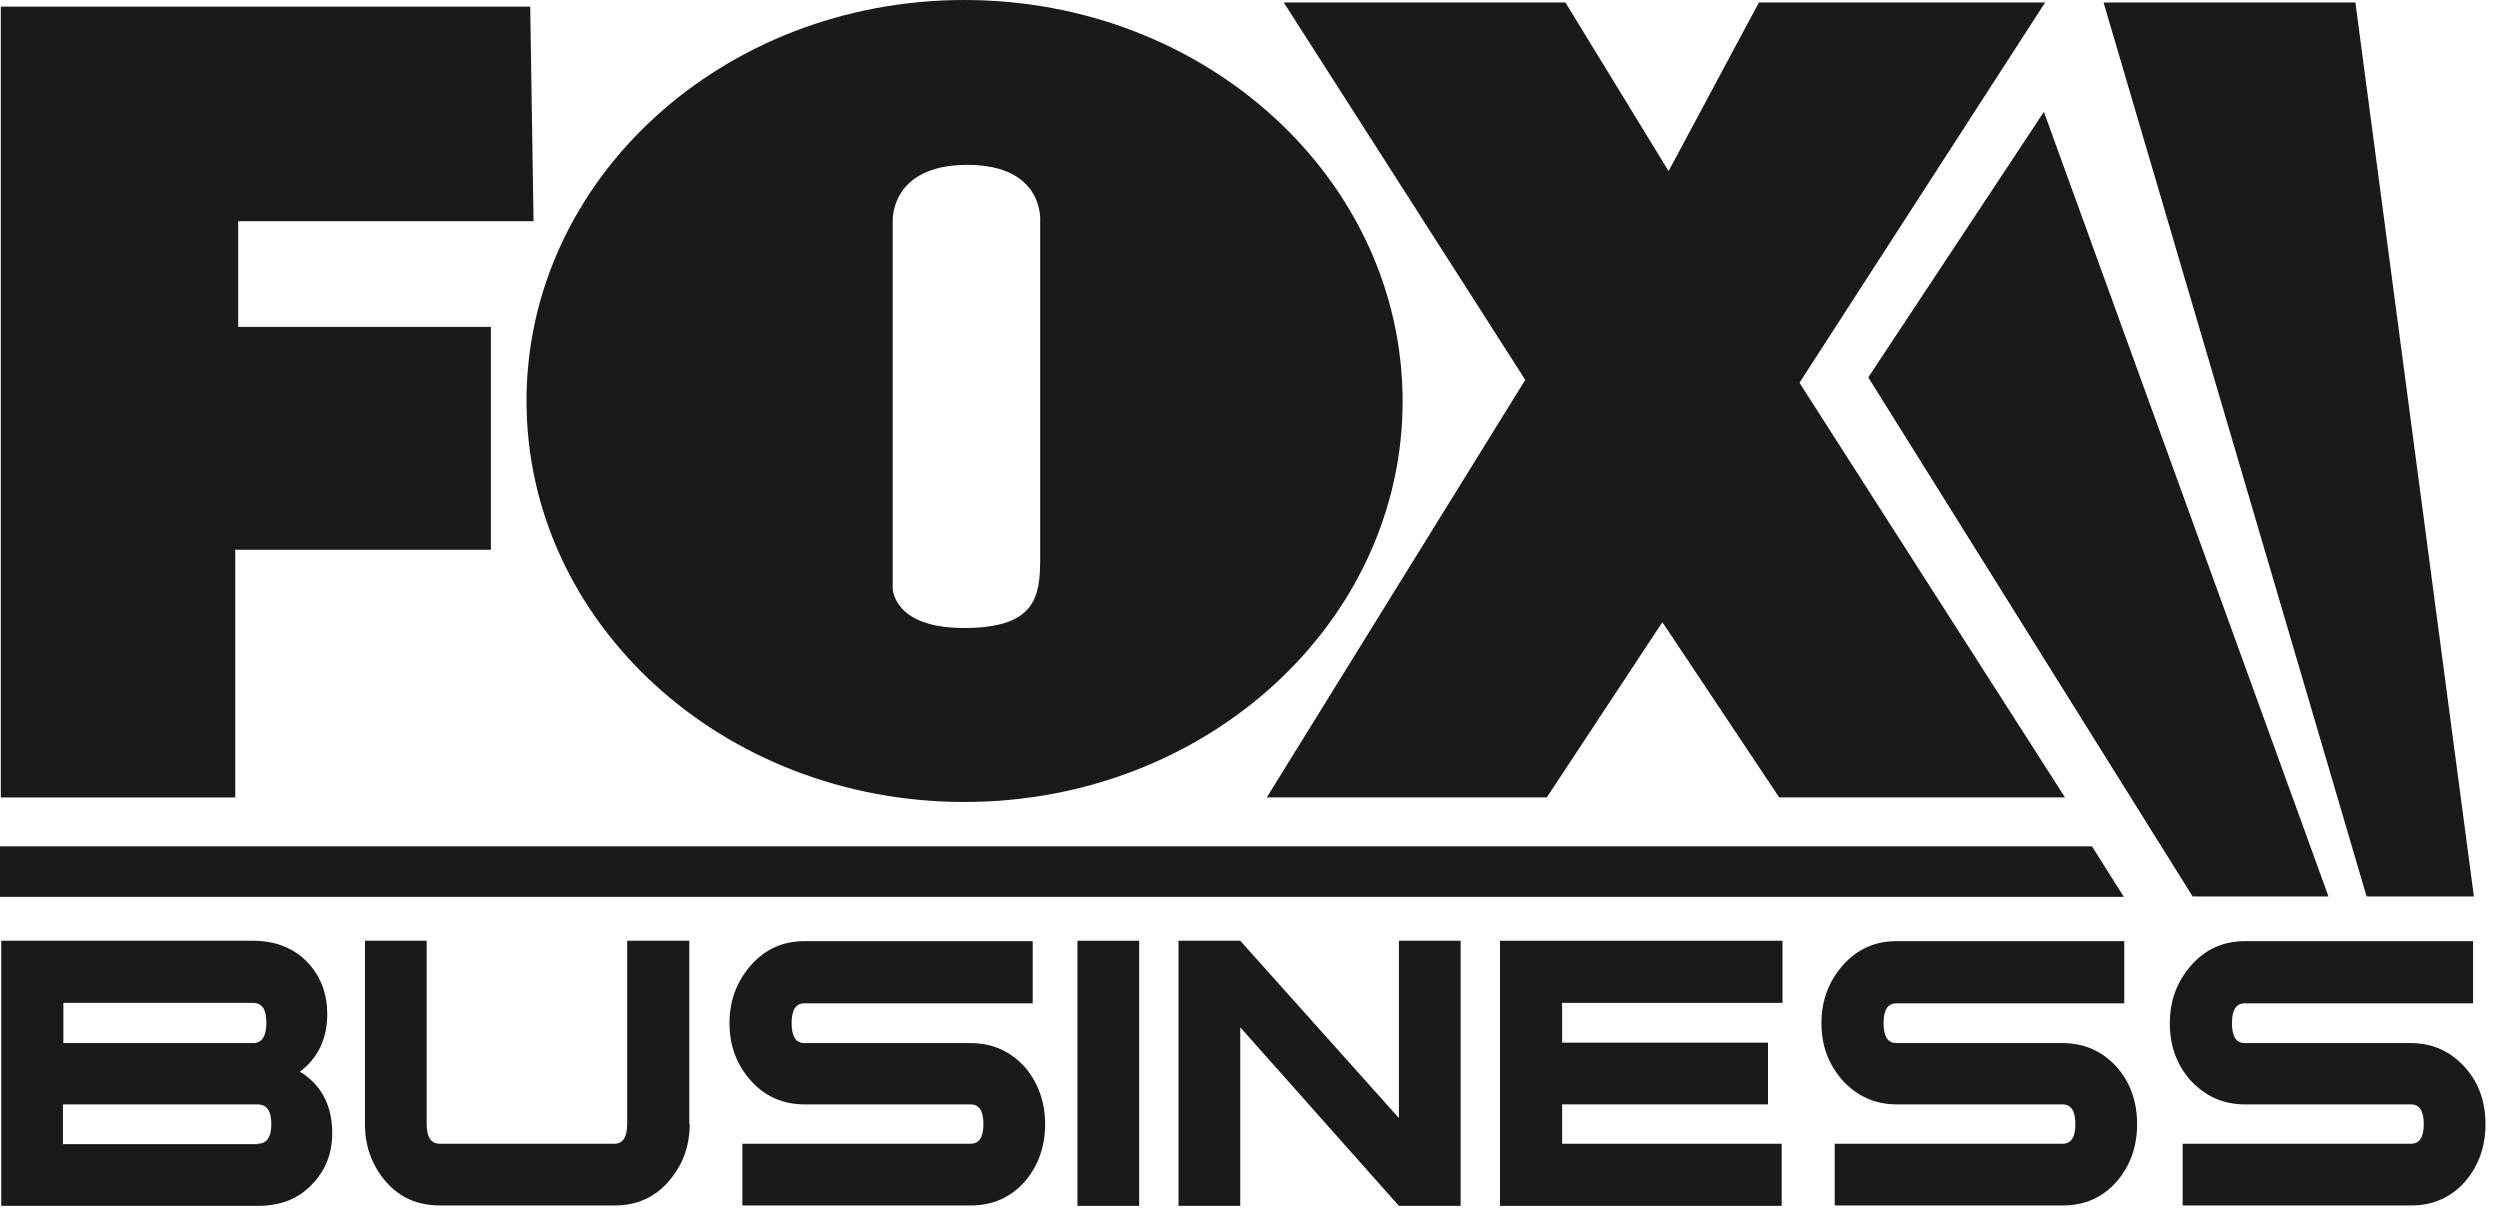
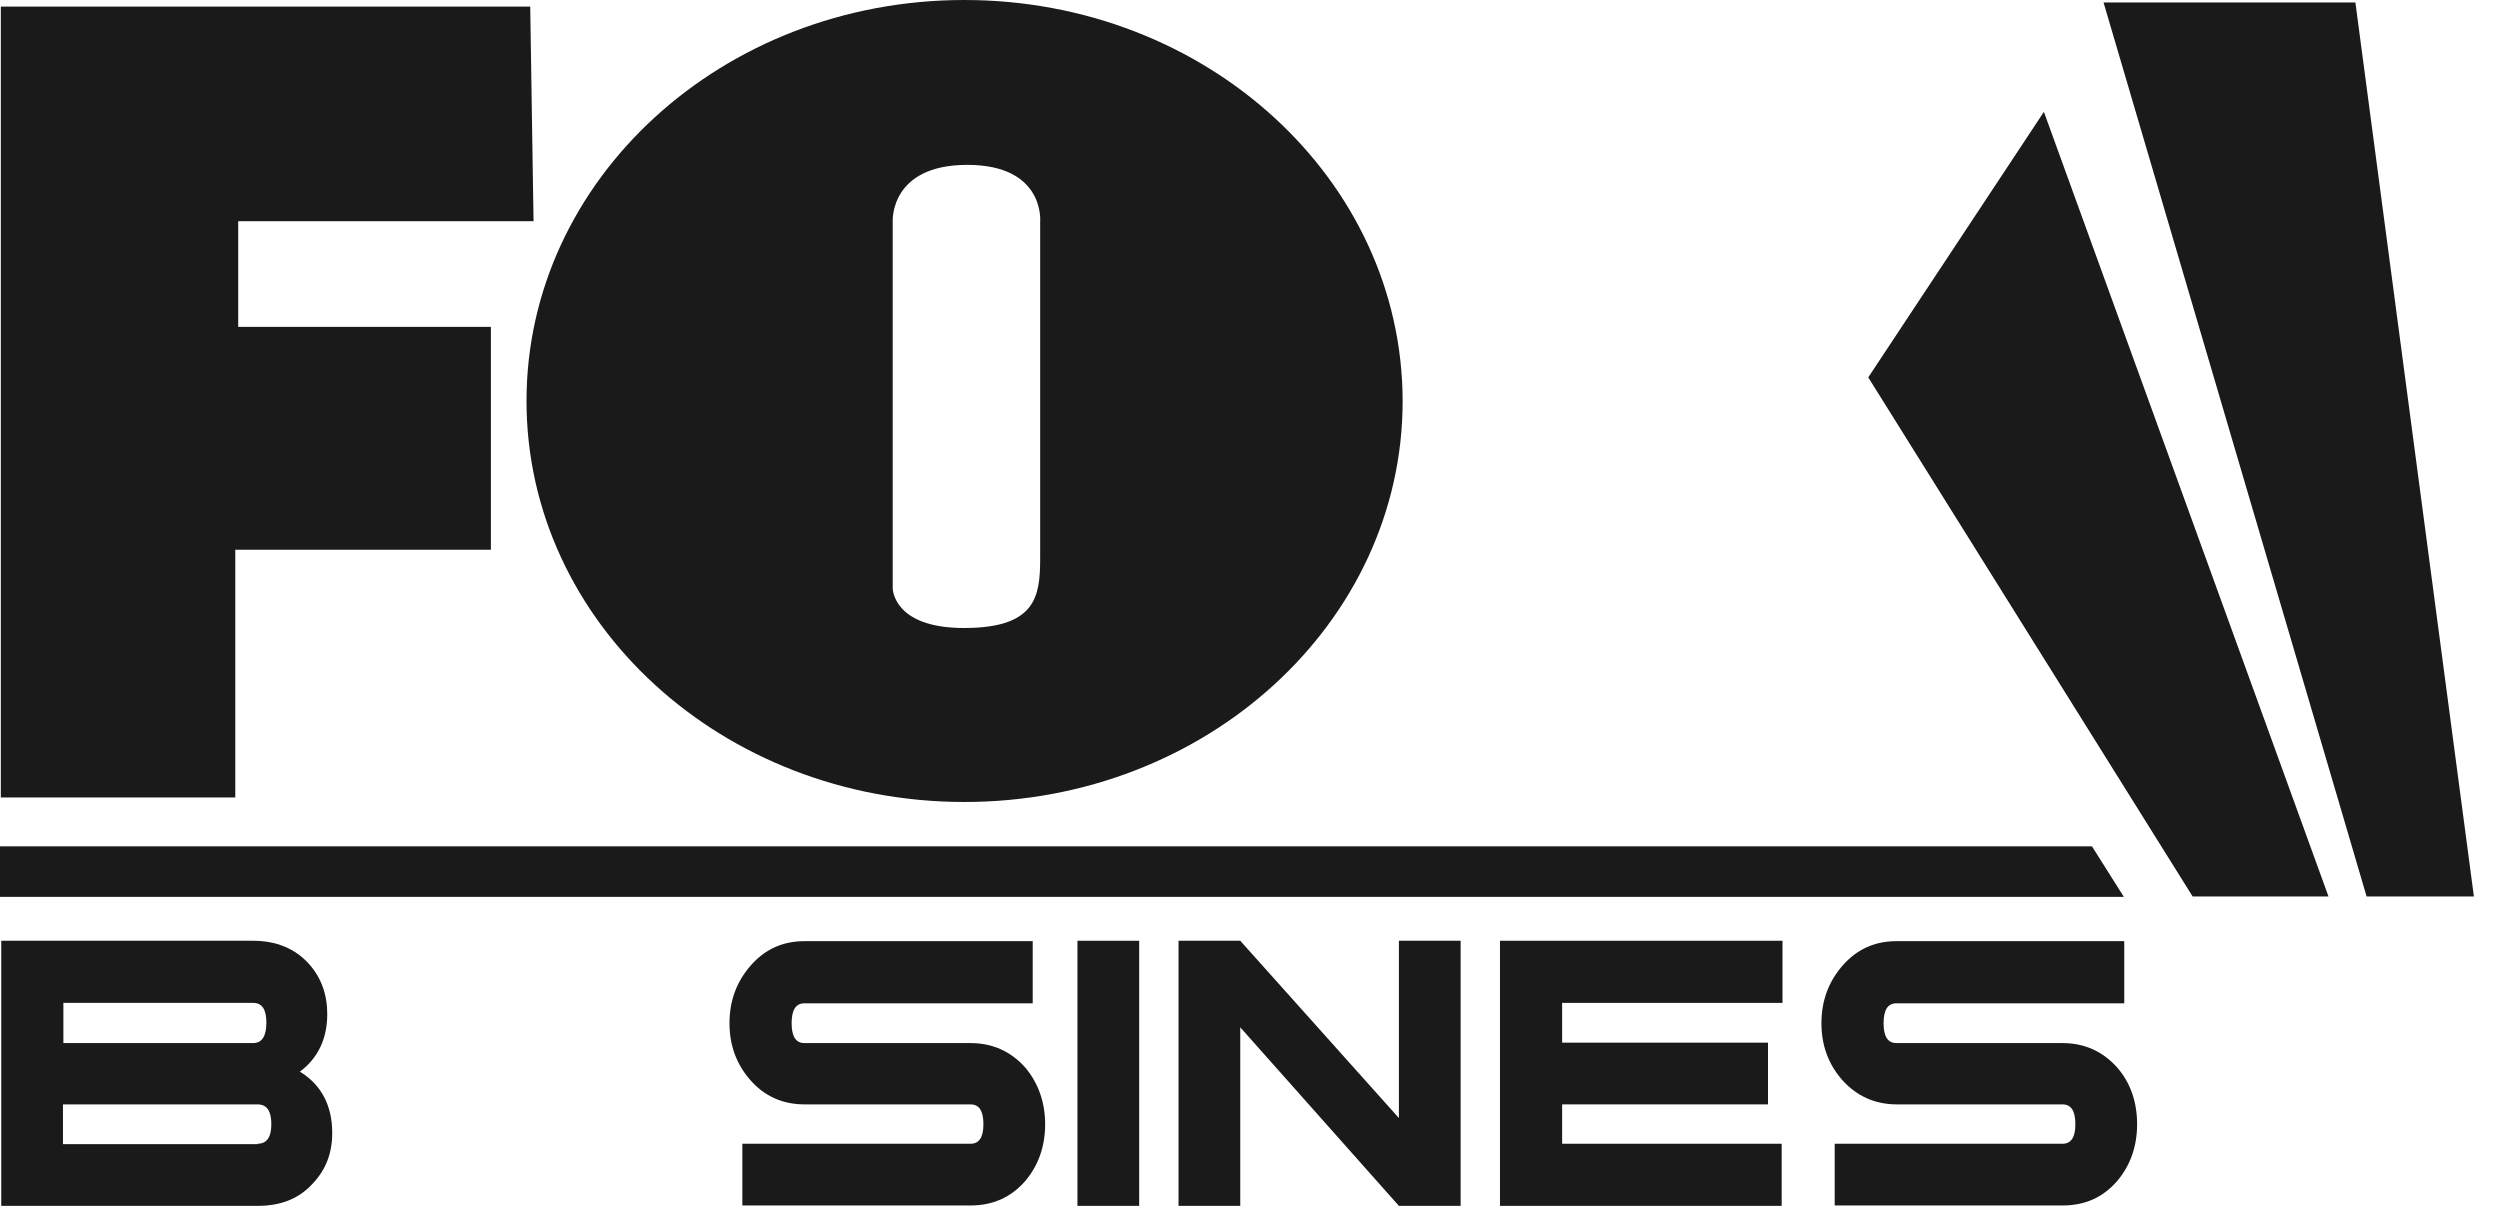
<svg xmlns="http://www.w3.org/2000/svg" width="155" height="75" viewBox="0 0 155 75" fill="none">
  <path d="M0.051 0.411V49.441H14.588V34.082H30.435V20.264H14.768V13.715H33.08L32.874 0.411H0.051Z" fill="#1A1A1A" />
-   <path d="M79.593 0.154L94.566 23.552L78.54 49.44H95.901L103.067 38.576L110.31 49.44H128.031L111.568 23.731L126.798 0.154H109.051L103.452 10.607L97.057 0.154H79.593Z" fill="#1A1A1A" />
  <path d="M59.791 0C44.792 0 32.644 11.121 32.644 24.861C32.644 38.602 44.792 49.723 59.791 49.723C74.79 49.723 86.964 38.602 86.964 24.861C86.938 11.121 74.79 0 59.791 0ZM64.491 13.741C64.491 13.741 64.491 32.258 64.491 34.621C64.491 37.01 64.208 38.936 59.765 38.936C55.348 38.936 55.348 36.47 55.348 36.47V13.741C55.348 13.741 55.142 10.222 59.971 10.222C64.799 10.222 64.491 13.741 64.491 13.741Z" fill="#1A1A1A" />
  <path d="M146.729 55.579L130.42 0.154H146.035L153.381 55.579H146.729Z" fill="#1A1A1A" />
  <path d="M115.832 23.398L135.942 55.579H144.366L126.722 6.935L115.832 23.398Z" fill="#1A1A1A" />
  <path d="M131.678 55.604H0V52.471H129.701L131.678 55.604Z" fill="#1A1A1A" />
-   <path d="M42.763 69.679C42.763 71.066 42.326 72.247 41.453 73.249C40.58 74.25 39.475 74.738 38.114 74.738H27.276C25.889 74.738 24.784 74.25 23.911 73.249C23.038 72.221 22.627 71.04 22.627 69.679V58.327H26.454V69.679C26.454 70.501 26.711 70.912 27.276 70.912H38.088C38.628 70.912 38.885 70.501 38.885 69.679V58.327H42.737V69.679" fill="#1A1A1A" />
  <path d="M64.799 69.705C64.799 71.066 64.388 72.247 63.566 73.223C62.667 74.251 61.537 74.739 60.176 74.739H46.025V70.912H60.176C60.715 70.912 60.972 70.501 60.972 69.705C60.972 68.883 60.715 68.472 60.176 68.472H49.877C48.516 68.472 47.386 67.958 46.512 66.956C45.665 65.981 45.228 64.825 45.228 63.438C45.228 62.051 45.665 60.87 46.538 59.868C47.411 58.866 48.516 58.352 49.877 58.352H64.028V62.205H49.877C49.338 62.205 49.081 62.616 49.081 63.438C49.081 64.26 49.338 64.671 49.877 64.671H60.176C61.537 64.671 62.667 65.184 63.566 66.186C64.362 67.136 64.799 68.318 64.799 69.705Z" fill="#1A1A1A" />
  <path d="M70.629 58.327H66.802V74.764H70.629V58.327Z" fill="#1A1A1A" />
  <path d="M90.559 74.764H86.732L76.896 63.694V74.764H73.069V58.327H76.896L86.732 69.319V58.327H90.559V74.764Z" fill="#1A1A1A" />
  <path d="M110.515 62.179H96.852V64.645H109.616V68.472H96.852V70.912H110.464V74.764H92.999V58.327H110.515V62.179Z" fill="#1A1A1A" />
  <path d="M132.5 69.705C132.5 71.066 132.089 72.247 131.267 73.223C130.368 74.251 129.264 74.739 127.877 74.739H113.751V70.912H127.877C128.416 70.912 128.673 70.501 128.673 69.705C128.673 68.883 128.416 68.472 127.877 68.472H117.604C116.243 68.472 115.113 67.958 114.214 66.956C113.366 65.981 112.929 64.825 112.929 63.438C112.929 62.051 113.366 60.87 114.239 59.868C115.113 58.866 116.217 58.352 117.578 58.352H131.704V62.205H117.578C117.039 62.205 116.782 62.616 116.782 63.438C116.782 64.26 117.039 64.671 117.578 64.671H127.877C129.238 64.671 130.368 65.184 131.267 66.186C132.089 67.136 132.5 68.318 132.5 69.705Z" fill="#1A1A1A" />
-   <path d="M154.1 69.705C154.1 71.066 153.689 72.247 152.867 73.223C151.968 74.251 150.838 74.739 149.503 74.739H135.325V70.912H149.477C150.016 70.912 150.273 70.501 150.273 69.705C150.273 68.883 150.016 68.472 149.477 68.472H139.178C137.817 68.472 136.712 67.958 135.788 66.956C134.94 65.981 134.529 64.825 134.529 63.438C134.529 62.051 134.966 60.87 135.839 59.868C136.712 58.866 137.817 58.352 139.178 58.352H153.329V62.205H139.178C138.639 62.205 138.382 62.616 138.382 63.438C138.382 64.26 138.639 64.671 139.178 64.671H149.477C150.813 64.671 151.943 65.184 152.841 66.186C153.689 67.136 154.1 68.318 154.1 69.705Z" fill="#1A1A1A" />
  <path d="M18.595 66.443C19.93 67.264 20.598 68.549 20.598 70.244C20.598 71.477 20.213 72.504 19.417 73.351C18.569 74.302 17.439 74.764 15.975 74.764H0.077V58.327H15.693C17.131 58.327 18.287 58.815 19.134 59.739C19.905 60.587 20.29 61.64 20.29 62.873C20.29 64.388 19.725 65.595 18.595 66.443ZM15.693 64.67C16.232 64.67 16.515 64.26 16.515 63.412C16.515 62.59 16.258 62.179 15.693 62.179H3.93V64.67H15.693ZM15.975 70.912C16.54 70.912 16.823 70.501 16.823 69.704C16.823 68.882 16.54 68.472 15.975 68.472H3.904V70.937H15.975V70.912Z" fill="#1A1A1A" />
</svg>